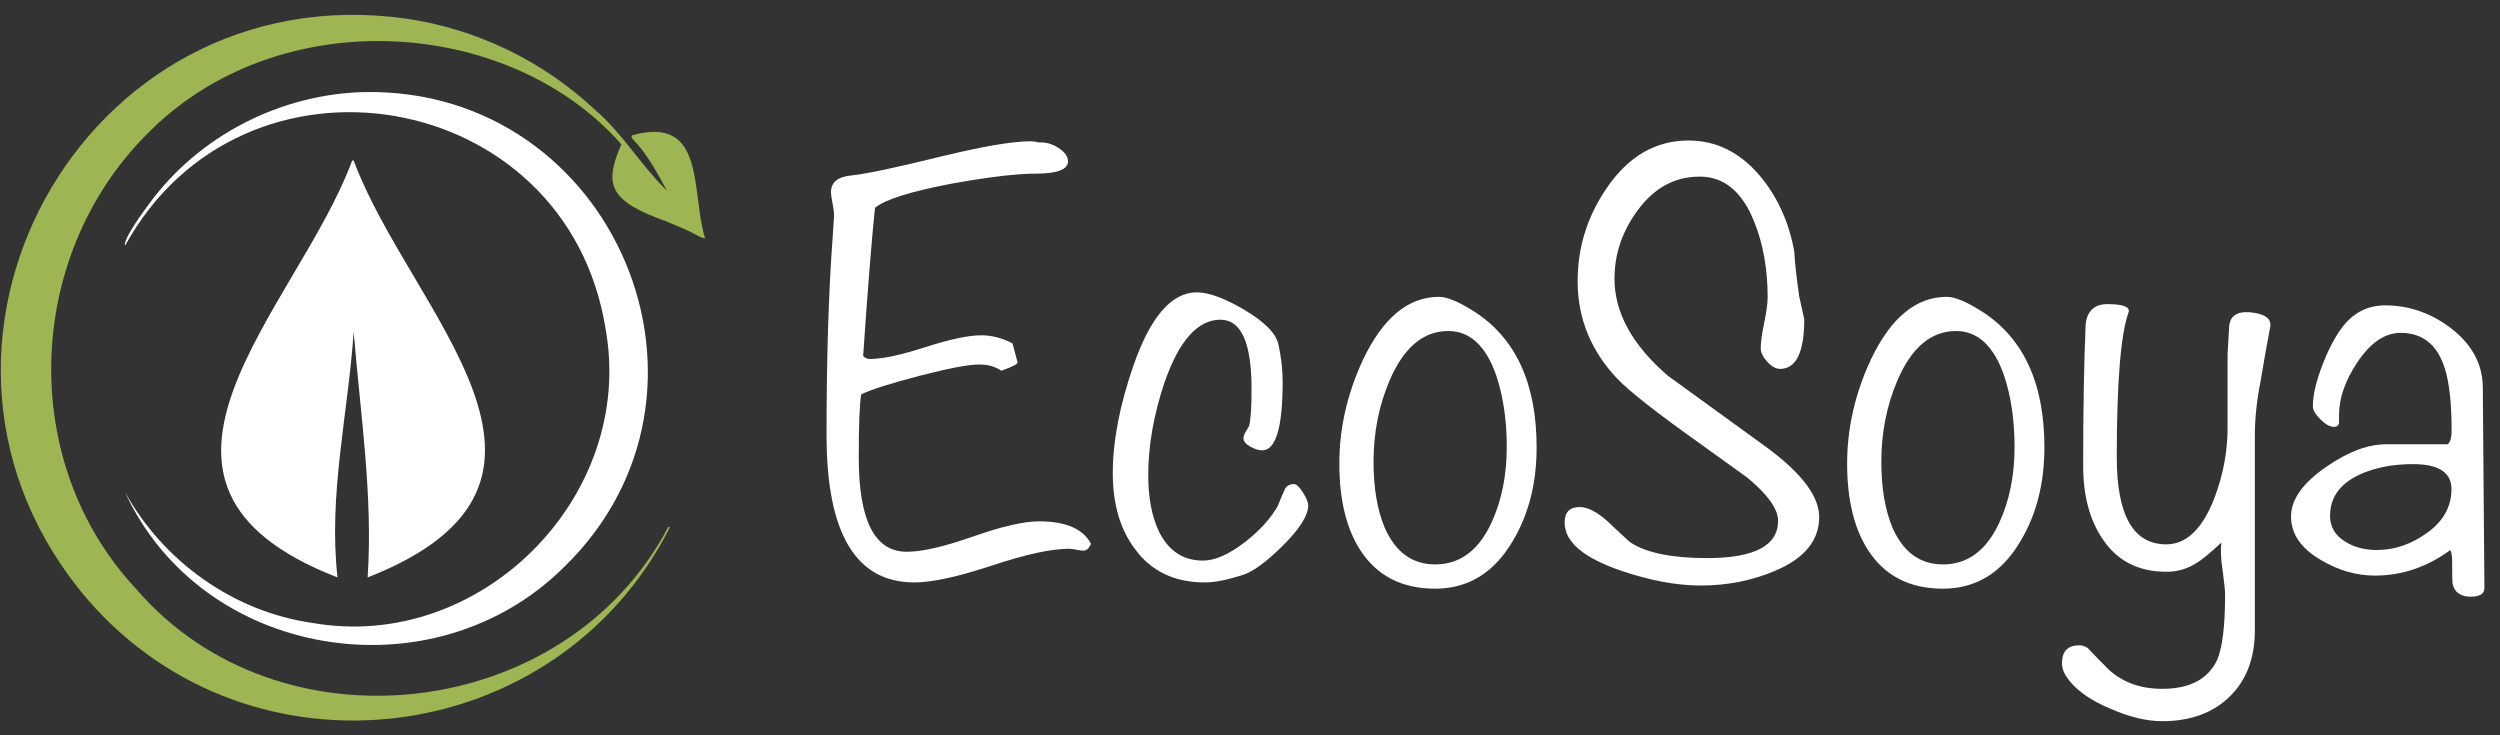
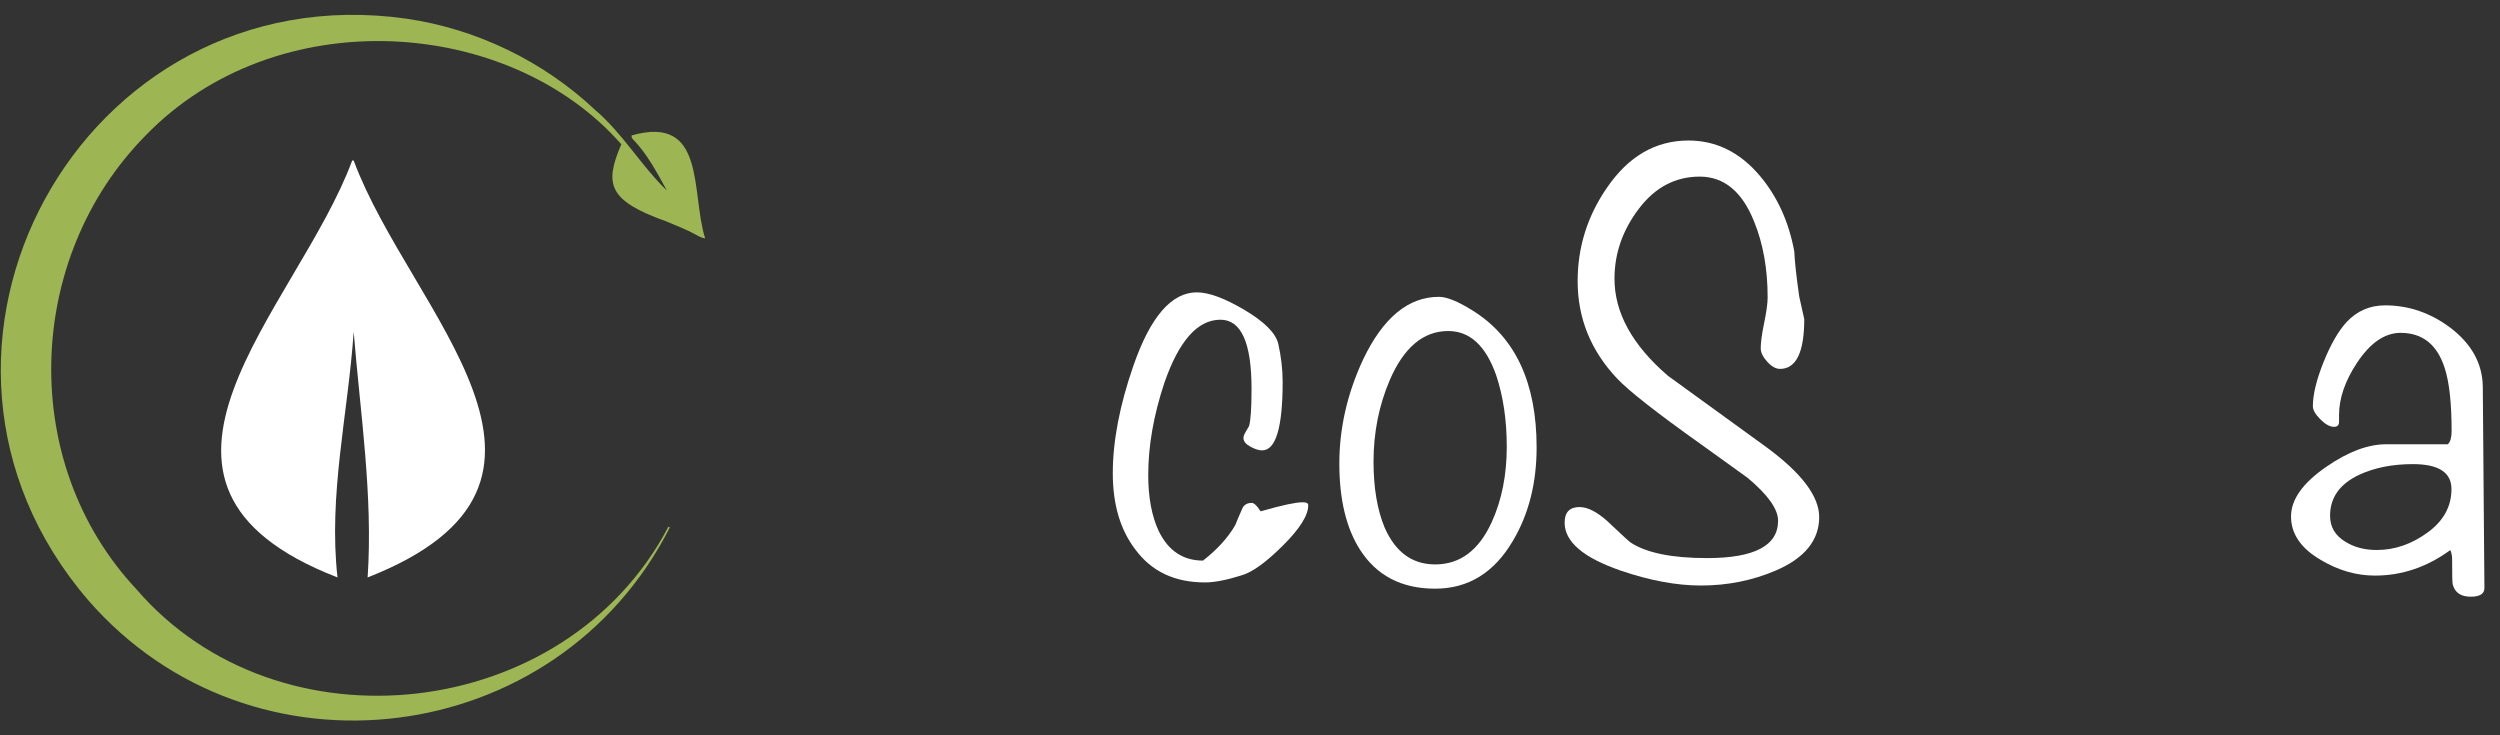
<svg xmlns="http://www.w3.org/2000/svg" version="1.1" id="Слой_1" x="0px" y="0px" viewBox="0 0 3400 1000" style="enable-background:new 0 0 3400 1000;" xml:space="preserve">
  <rect x="0" y="0" width="3400" height="1000" fill="#333333" stroke="none" />
  <style type="text/css">
	.st0{fill:#FFFFFF;}
	.st1{fill:#9DB653;}
	.st2{enable-background:new    ;}
	.st3{fill:none;}
</style>
  <path class="st0" d="M479,218.3c0.7,0,1.3,0,2,0c76.1,205.8,349.6,437.3,19,567c7.4-111.9-10-222.8-19-334  c-7.6,111.5-34.6,221.7-22,334C130.1,657.9,404.1,420.6,479,218.3z" />
  <path class="st1" d="M552,25.3c96,13.8,187,57.9,257.6,124.4c37.5,32,62.1,75.4,97.4,109.5c-13.5-24.4-26.5-49.5-46.1-69.7  c-1.9-2.3-1.9-2.3-1.9-5.3c102-29,80.3,77.9,100,140c-4.9-0.6-8.7-2.9-12.9-5.2c-12.9-7-26.6-12.3-40.2-18  c-78.9-28.2-84.3-50.4-60.9-104.8C691.5,21.7,375.4,1.1,198,184.3c-164,166.2-173.7,445-12.6,616.9  c193.4,225.2,584.1,181.5,723.6-84.9c0.7,0.3,1.3,0.7,2,1c-153.3,302.2-568.3,354.9-791,99C-171.1,477.8,110.3-36.6,552,25.3z   M909,261.3c1,2,1,2,1,2L909,261.3z" />
-   <path class="st0" d="M496.3,125.2c339.9-5.6,515.3,409.1,270.4,646.4c-178,176.2-492.2,125-596.7-102.4c52,94.4,147.9,162.9,255,178  c228.4,40.1,440-171.9,398.5-400.4C770.8,117.7,330,42.8,170,334.3c-3-9.1,26.8-48.9,33.6-58.2C271.4,184.1,382.2,127.6,496.3,125.2  z" />
  <g class="st2">
-     <path class="st0" d="M1483.8,739.6c-2.8,6.2-6.2,9.3-10.2,9.3c-2.3,0-5.5-0.4-9.7-1.3c-4.2-0.8-7.5-1.3-9.7-1.3   c-24.3,0-59.4,7.6-105.4,22.9c-46,15.2-81.1,22.9-105.4,22.9c-79.6,0-119.3-66.8-119.3-200.3c0-105.9,2.8-196.4,8.5-271.3l1.7-27   c0-4.5-0.7-10.3-2.1-17.3c-1.4-7-2.1-12-2.1-14.8c0-13.5,9.3-21.1,27.9-22.8c20.9-2.2,62.1-11,123.6-26.2   c55.9-13.5,95.9-20.3,120.2-20.3c2.8,0,6.8,0.6,11.8,1.7c9-0.6,17.8,2,26.2,7.6c8.5,5.6,12.7,11.6,12.7,17.8   c0,11.3-14.4,16.9-43.2,16.9c-26,0-64,4.5-114.3,13.5c-56.4,10.7-91.4,21.7-105,33c-4.5,42.9-9.9,110-16.1,201.4   c2.2,2.8,5.4,4.2,9.3,4.2c16.9,0,42-5.4,75.3-16.1c33.3-10.7,58.7-16.1,76.2-16.1c14.1,0,28.2,3.7,42.3,11l6.8,25.4   c1.1,2.3-6.2,6.2-22,11.8c-7.9-5.6-18.1-8.5-30.5-8.5c-14.1,0-40.8,5.1-80,15.2c-39.2,10.2-65.9,18.6-80,25.4   c-2.3,12.4-3.4,41.2-3.4,86.3c0,85.2,21.7,127.8,65.2,127.8c20.9,0,50.9-6.9,90.1-20.7c39.2-13.8,69.3-20.7,90.1-20.7   C1449.7,709.1,1473.1,719.3,1483.8,739.6z" />
-     <path class="st0" d="M1779.2,687.3c0,13.6-11.6,32-34.7,54.9c-23.1,23-42,36.5-56.7,40.5c-19.8,6.2-36.1,9.4-49.1,9.4   c-41.2,0-72.8-15-94.8-45c-20.3-26.6-30.5-61.1-30.5-103.5c0-43.5,9.3-92.2,27.9-145.9c23.1-66.7,51.9-100.1,86.3-100.1   c16.4,0,38.1,8,65.2,24.1c27.1,16.1,42.3,31.5,45.7,46.1c3.9,17.5,5.9,34.7,5.9,51.6c0,62.1-9.3,93.1-27.9,93.1   c-4.5,0-9.9-1.7-16.1-5.1c-6.2-3.4-9.3-7.3-9.3-11.8c0-2.2,1.1-5.2,3.4-8.9c2.2-3.7,3.7-6.1,4.2-7.2c2.2-7.3,3.4-24.3,3.4-50.8   c0-62.6-14.1-93.9-42.3-93.9c-31,0-56.4,28.6-76.2,85.7c-14.7,44.1-22,86-22,125.6c0,30.5,4.8,56,14.4,76.4   c13,26.6,33,39.9,60.1,39.9c16.4,0,35.5-8.5,57.6-25.6c19.7-15.4,34.4-31.6,44-48.6c2.2-5.7,5.6-13.6,10.2-23.9c2.8-4,6.8-6,11.8-6   c3.4,0,7.5,3.8,12.3,11.5C1776.8,677.5,1779.2,683.3,1779.2,687.3z" />
+     <path class="st0" d="M1779.2,687.3c0,13.6-11.6,32-34.7,54.9c-23.1,23-42,36.5-56.7,40.5c-19.8,6.2-36.1,9.4-49.1,9.4   c-41.2,0-72.8-15-94.8-45c-20.3-26.6-30.5-61.1-30.5-103.5c0-43.5,9.3-92.2,27.9-145.9c23.1-66.7,51.9-100.1,86.3-100.1   c16.4,0,38.1,8,65.2,24.1c27.1,16.1,42.3,31.5,45.7,46.1c3.9,17.5,5.9,34.7,5.9,51.6c0,62.1-9.3,93.1-27.9,93.1   c-4.5,0-9.9-1.7-16.1-5.1c-6.2-3.4-9.3-7.3-9.3-11.8c0-2.2,1.1-5.2,3.4-8.9c2.2-3.7,3.7-6.1,4.2-7.2c2.2-7.3,3.4-24.3,3.4-50.8   c0-62.6-14.1-93.9-42.3-93.9c-31,0-56.4,28.6-76.2,85.7c-14.7,44.1-22,86-22,125.6c0,30.5,4.8,56,14.4,76.4   c13,26.6,33,39.9,60.1,39.9c19.7-15.4,34.4-31.6,44-48.6c2.2-5.7,5.6-13.6,10.2-23.9c2.8-4,6.8-6,11.8-6   c3.4,0,7.5,3.8,12.3,11.5C1776.8,677.5,1779.2,683.3,1779.2,687.3z" />
    <path class="st0" d="M2089.8,608.4c0,48.5-10.7,90.9-32.2,127c-25.4,43.4-60.7,65.2-105.8,65.2c-45.7,0-79.8-17.8-102.4-53.3   c-18.6-29.3-27.9-68.3-27.9-116.8c0-48,10.7-95.1,32.2-141.3c27.1-57,61.5-85.5,103.3-85.5c10.7,0,25.9,6.2,45.7,18.6   C2060.7,458.3,2089.8,520.4,2089.8,608.4z M2049.2,607.6c0-36.1-4.8-68.6-14.4-97.3c-14.1-40.1-35.8-60.1-65.2-60.1   c-33.9,0-60.4,22.3-79.6,66.9c-14.7,34.4-22,71.4-22,110.9c0,35.5,5.1,65.5,15.2,89.7c14.7,33.3,37.5,49.9,68.6,49.9   c33.9,0,59.5-19.2,77-57.6C2042.4,680.1,2049.2,645.9,2049.2,607.6z" />
    <path class="st0" d="M2474.1,703.2c0,31.6-19.8,55.9-59.2,72.8c-31.6,13.5-65.5,20.3-101.6,20.3c-33.3,0-69.7-6.8-109.2-20.3   c-50.8-17.5-76.2-39.2-76.2-65.2c0-14.1,6.8-21.2,20.3-21.2c10.7,0,23.1,6.2,37.2,18.6c19.7,18.6,30.5,28.5,32.2,29.6   c21.4,14.1,56.1,21.2,104.1,21.2c64.3,0,96.5-16.9,96.5-50.8c0-15.8-13.8-35.3-41.5-58.4c-4.5-3.4-25.7-18.6-63.5-45.7   c-60.4-42.9-98.5-72.8-114.3-89.7c-35.5-37.8-53.3-81.8-53.3-132c0-46.3,13.3-88.6,39.8-127c29.3-42.9,66.3-64.3,110.9-64.3   c37.8,0,70.2,16.1,97.3,48.2c23.7,28.2,39.2,62.4,46.6,102.4c0.6,13.5,2.8,34.1,6.8,61.8l6.8,30.5c0,45.1-11,67.7-33,67.7   c-5.6,0-11.4-3.2-17.3-9.7c-5.9-6.5-8.9-12.5-8.9-18.2c0-7.9,1.5-19.5,4.7-34.7c3.1-15.2,4.7-26.8,4.7-34.7   c0-38.9-6.2-73.3-18.5-103.3c-16.2-40.6-40.9-60.9-73.9-60.9c-33,0-60.6,14.5-82.7,43.6c-22.1,29.1-33.2,60.8-33.2,95.2   c0,46.3,24.2,90.3,72.6,132c44.4,32.2,89.2,64.6,134.2,97.3C2450.2,643.4,2474.1,675,2474.1,703.2z" />
-     <path class="st0" d="M2780.4,608.4c0,48.5-10.7,90.9-32.2,127c-25.4,43.4-60.7,65.2-105.8,65.2c-45.7,0-79.9-17.8-102.4-53.3   c-18.6-29.3-27.9-68.3-27.9-116.8c0-48,10.7-95.1,32.2-141.3c27.1-57,61.5-85.5,103.3-85.5c10.7,0,25.9,6.2,45.7,18.6   C2751.4,458.3,2780.4,520.4,2780.4,608.4z M2739.8,607.6c0-36.1-4.8-68.6-14.4-97.3c-14.1-40.1-35.8-60.1-65.2-60.1   c-33.9,0-60.4,22.3-79.6,66.9c-14.7,34.4-22,71.4-22,110.9c0,35.5,5.1,65.5,15.2,89.7c14.7,33.3,37.5,49.9,68.6,49.9   c33.9,0,59.5-19.2,77-57.6C2733.1,680.1,2739.8,645.9,2739.8,607.6z" />
-     <path class="st0" d="M3087.7,443.4c-4.7,24.8-9.1,49.7-13.2,74.5c-5.3,26.5-7.9,51.4-7.9,74.5v264.9c0,37.8-11.4,67.8-34.3,90.1   c-22.9,22.3-53.5,33.4-91.8,33.4c-20.9,0-44.3-5.6-70.2-16.9c-29.9-12.4-50.5-27.9-61.8-46.6c-2.8-5.1-4.2-10.2-4.2-15.2   c0-16.4,7.9-24.5,23.7-24.5c3.4,0,7,1.1,11,3.4c9.6,10.2,19.2,20,28.8,29.6c19.2,17.5,43.4,26.2,72.8,26.2   c37.2,0,62.1-13,74.5-38.9c7.3-16.4,11-46,11-88.9c0-5.6-1.1-16.9-3.4-33.9c-2.3-14.1-2.8-26.5-1.7-37.2   c-15.8,14.7-27.1,24-33.9,27.9c-12.4,7.9-26,11.8-40.6,11.8c-38.4,0-67.4-14.9-87.2-44.9c-17.5-25.9-26.2-59-26.2-99   c0-76.2,1.1-140.5,3.4-193c2.2-18.1,12.1-27.1,29.6-27.1c21.4,0,31,3.7,28.8,11c-10.7,29.3-16.1,95.1-16.1,197.2   c0,79,22.4,118.5,67.3,118.5c27.5,0,49.4-21.2,65.7-63.5c12.3-32.7,18.2-65.7,17.7-99v-96.5c0.6-9.6,1.3-21.7,2.1-36.4   c0.8-14.7,10-21.4,27.5-20.3C3079.2,426.4,3088.8,432.6,3087.7,443.4z" />
    <path class="st0" d="M3378.8,799.7c0,7.9-6.2,11.8-18.6,11.8c-13.5,0-21.7-5.6-24.5-16.9c-0.6-1.7-0.8-12.7-0.8-33   c0-5.6-0.8-10.2-2.5-13.5c-31.6,23.1-65.7,34.7-102.4,34.7c-25.4,0-49.9-7.1-73.6-21.2c-27.1-15.8-40.6-35.5-40.6-59.2   c0-23.1,16.1-45.7,48.2-67.7c29.3-20.3,56.4-30.5,81.3-30.5h83.8c3.4-3.4,5.1-9.3,5.1-17.8c0-37.8-3.1-66.3-9.3-85.5   c-10.2-32.2-30.2-48.2-60.1-48.2c-21.5,0-41.2,13.5-59.2,40.6c-16.4,24.8-24.5,48.5-24.5,71.1c0,1.1,0,2.8,0,5.1c0,2.3,0,3.7,0,4.2   c0,4.5-2.3,6.8-6.8,6.8c-5.6,0-11.8-3.4-18.6-10.2s-10.2-12.7-10.2-17.8c0-15.8,4.8-35.7,14.4-59.7c9.6-24,20-42.2,31.3-54.6   c14.1-15.2,31.6-22.9,52.5-22.9c32.2,0,61.8,10.2,88.9,30.5c28.8,22,43.4,48.5,44,79.6L3378.8,799.7z M3334,665.1   c0-22.6-17.5-33.9-52.5-33.9c-27.7,0-51.9,4.8-72.8,14.4c-26.5,12.4-39.8,31-39.8,55.9c0,15.2,7,27.1,21.2,35.5   c11.8,7.3,25.9,11,42.3,11c24.3,0,47.3-7.9,69-23.7C3323.1,708.6,3334,688.8,3334,665.1z" />
  </g>
  <rect x="1566.8" y="1272.1" class="st3" width="14.3" height="21.4" />
</svg>